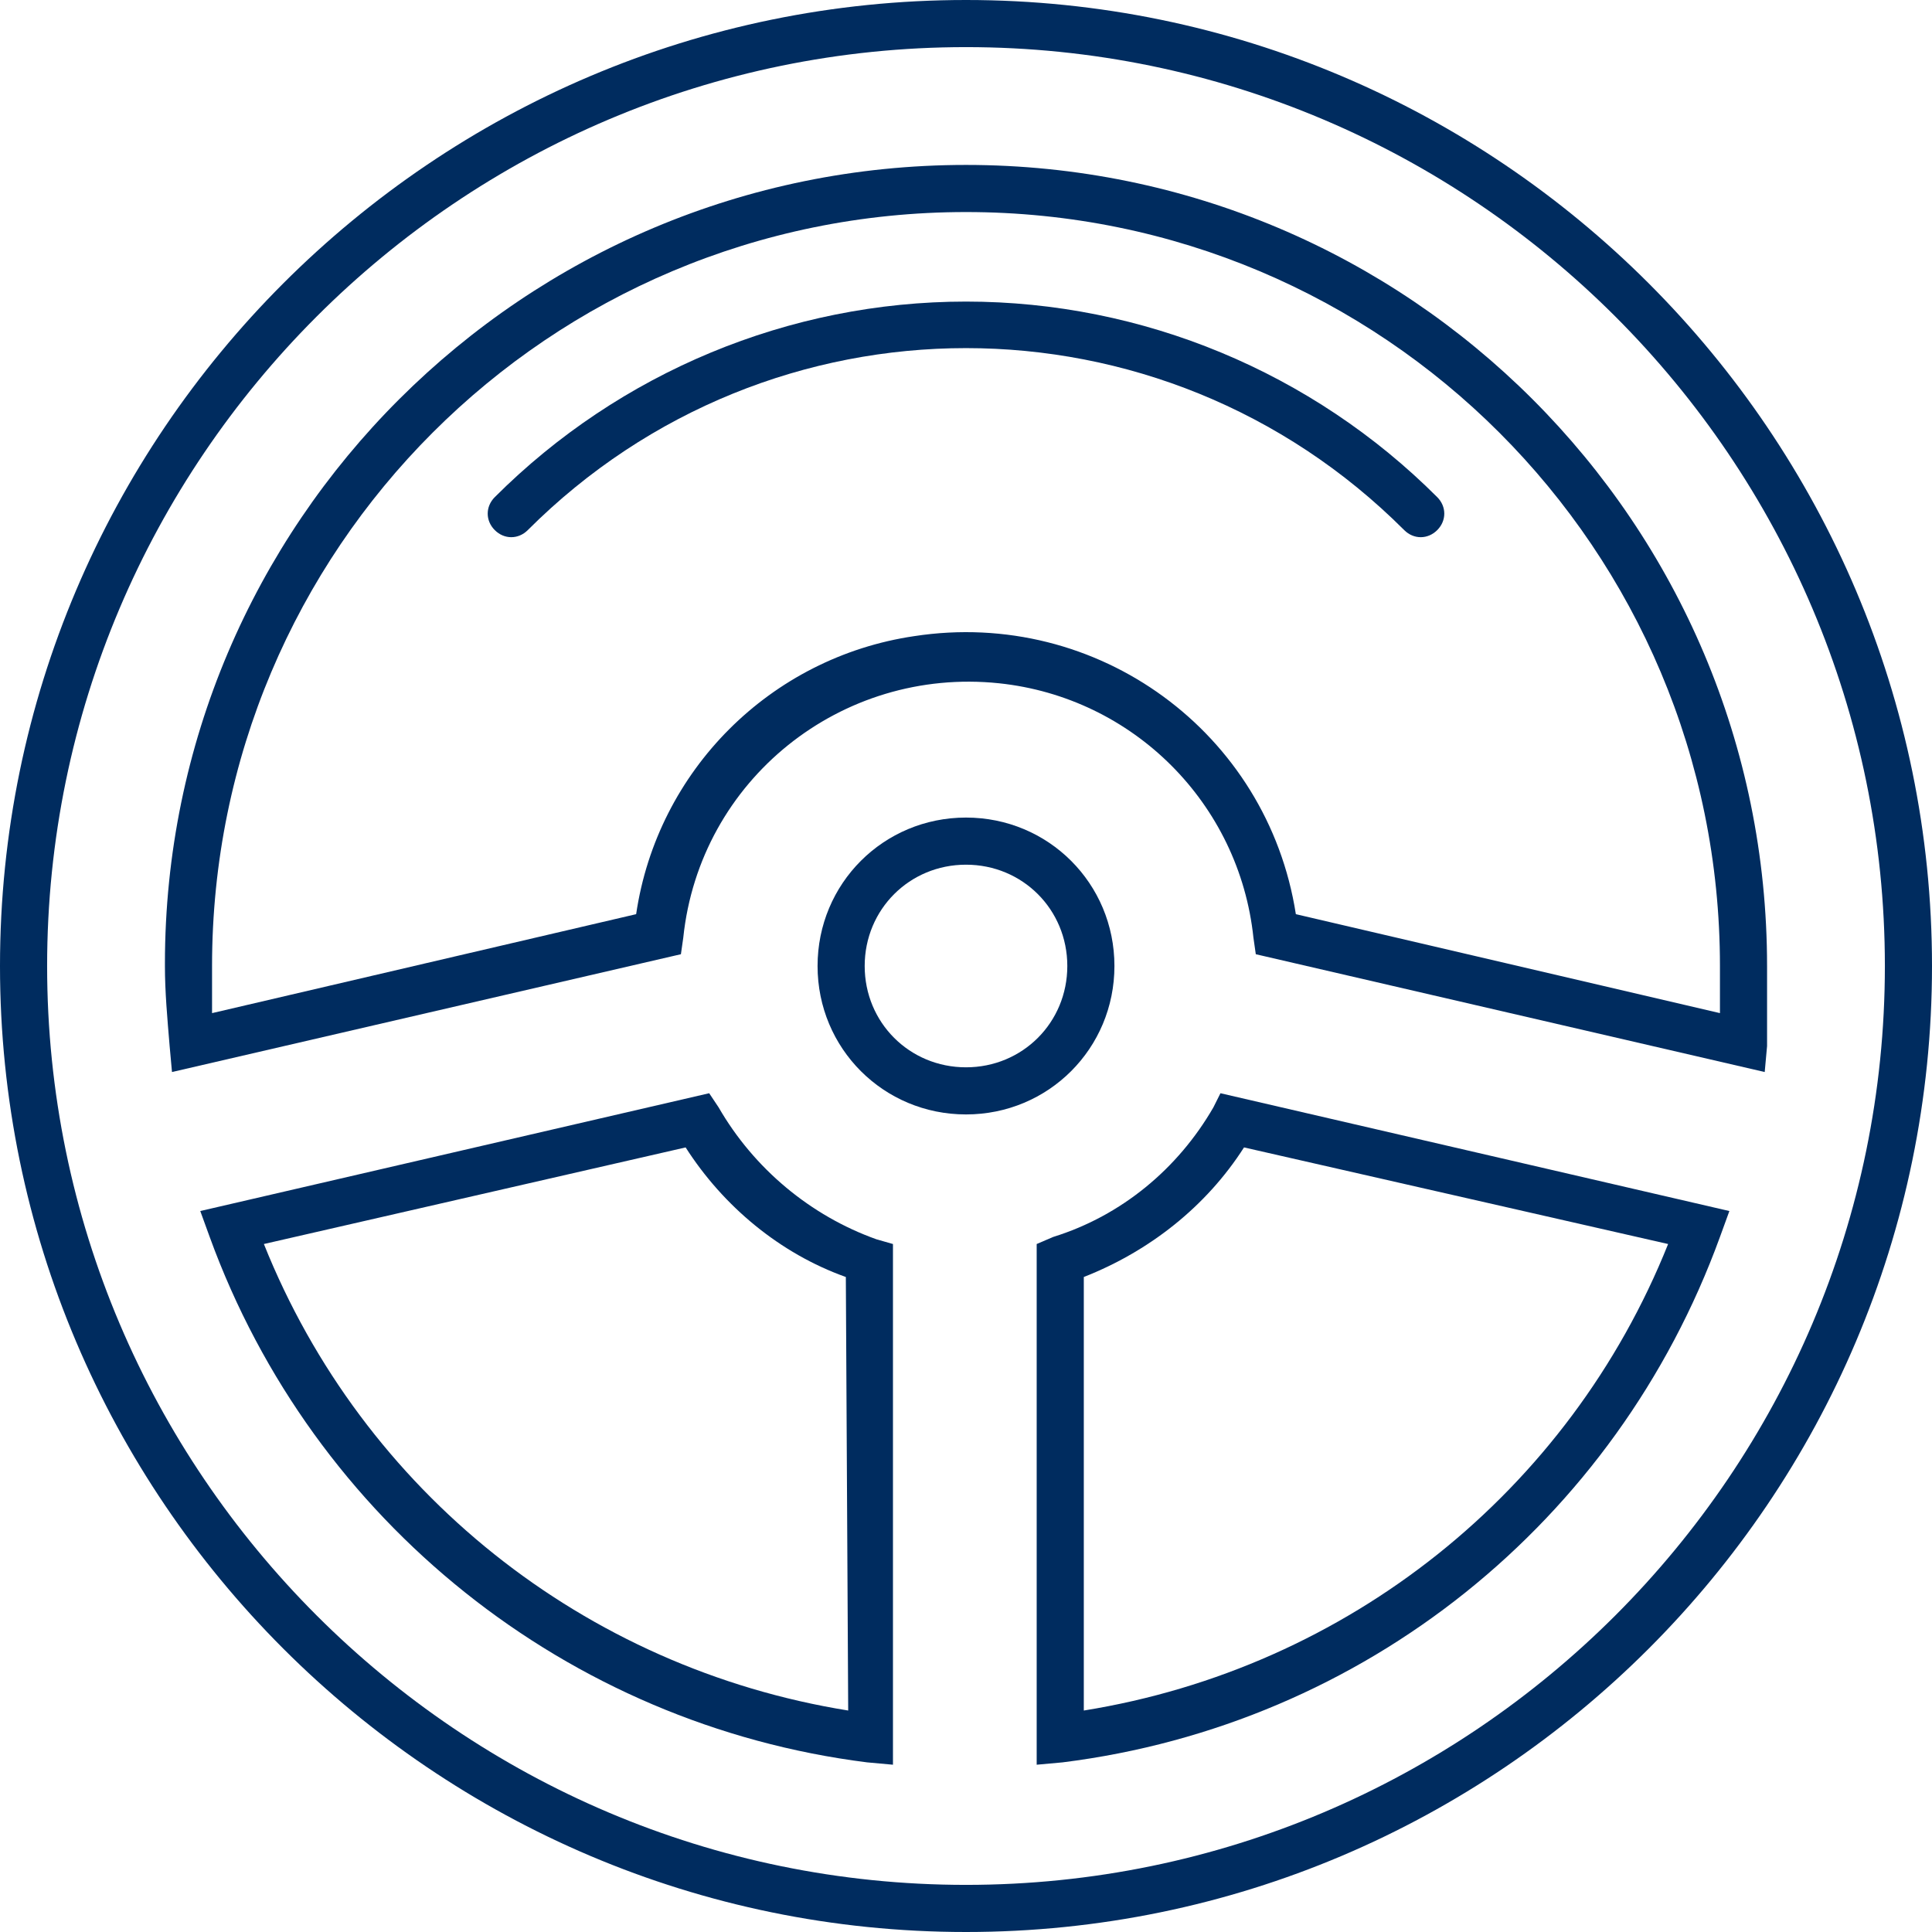
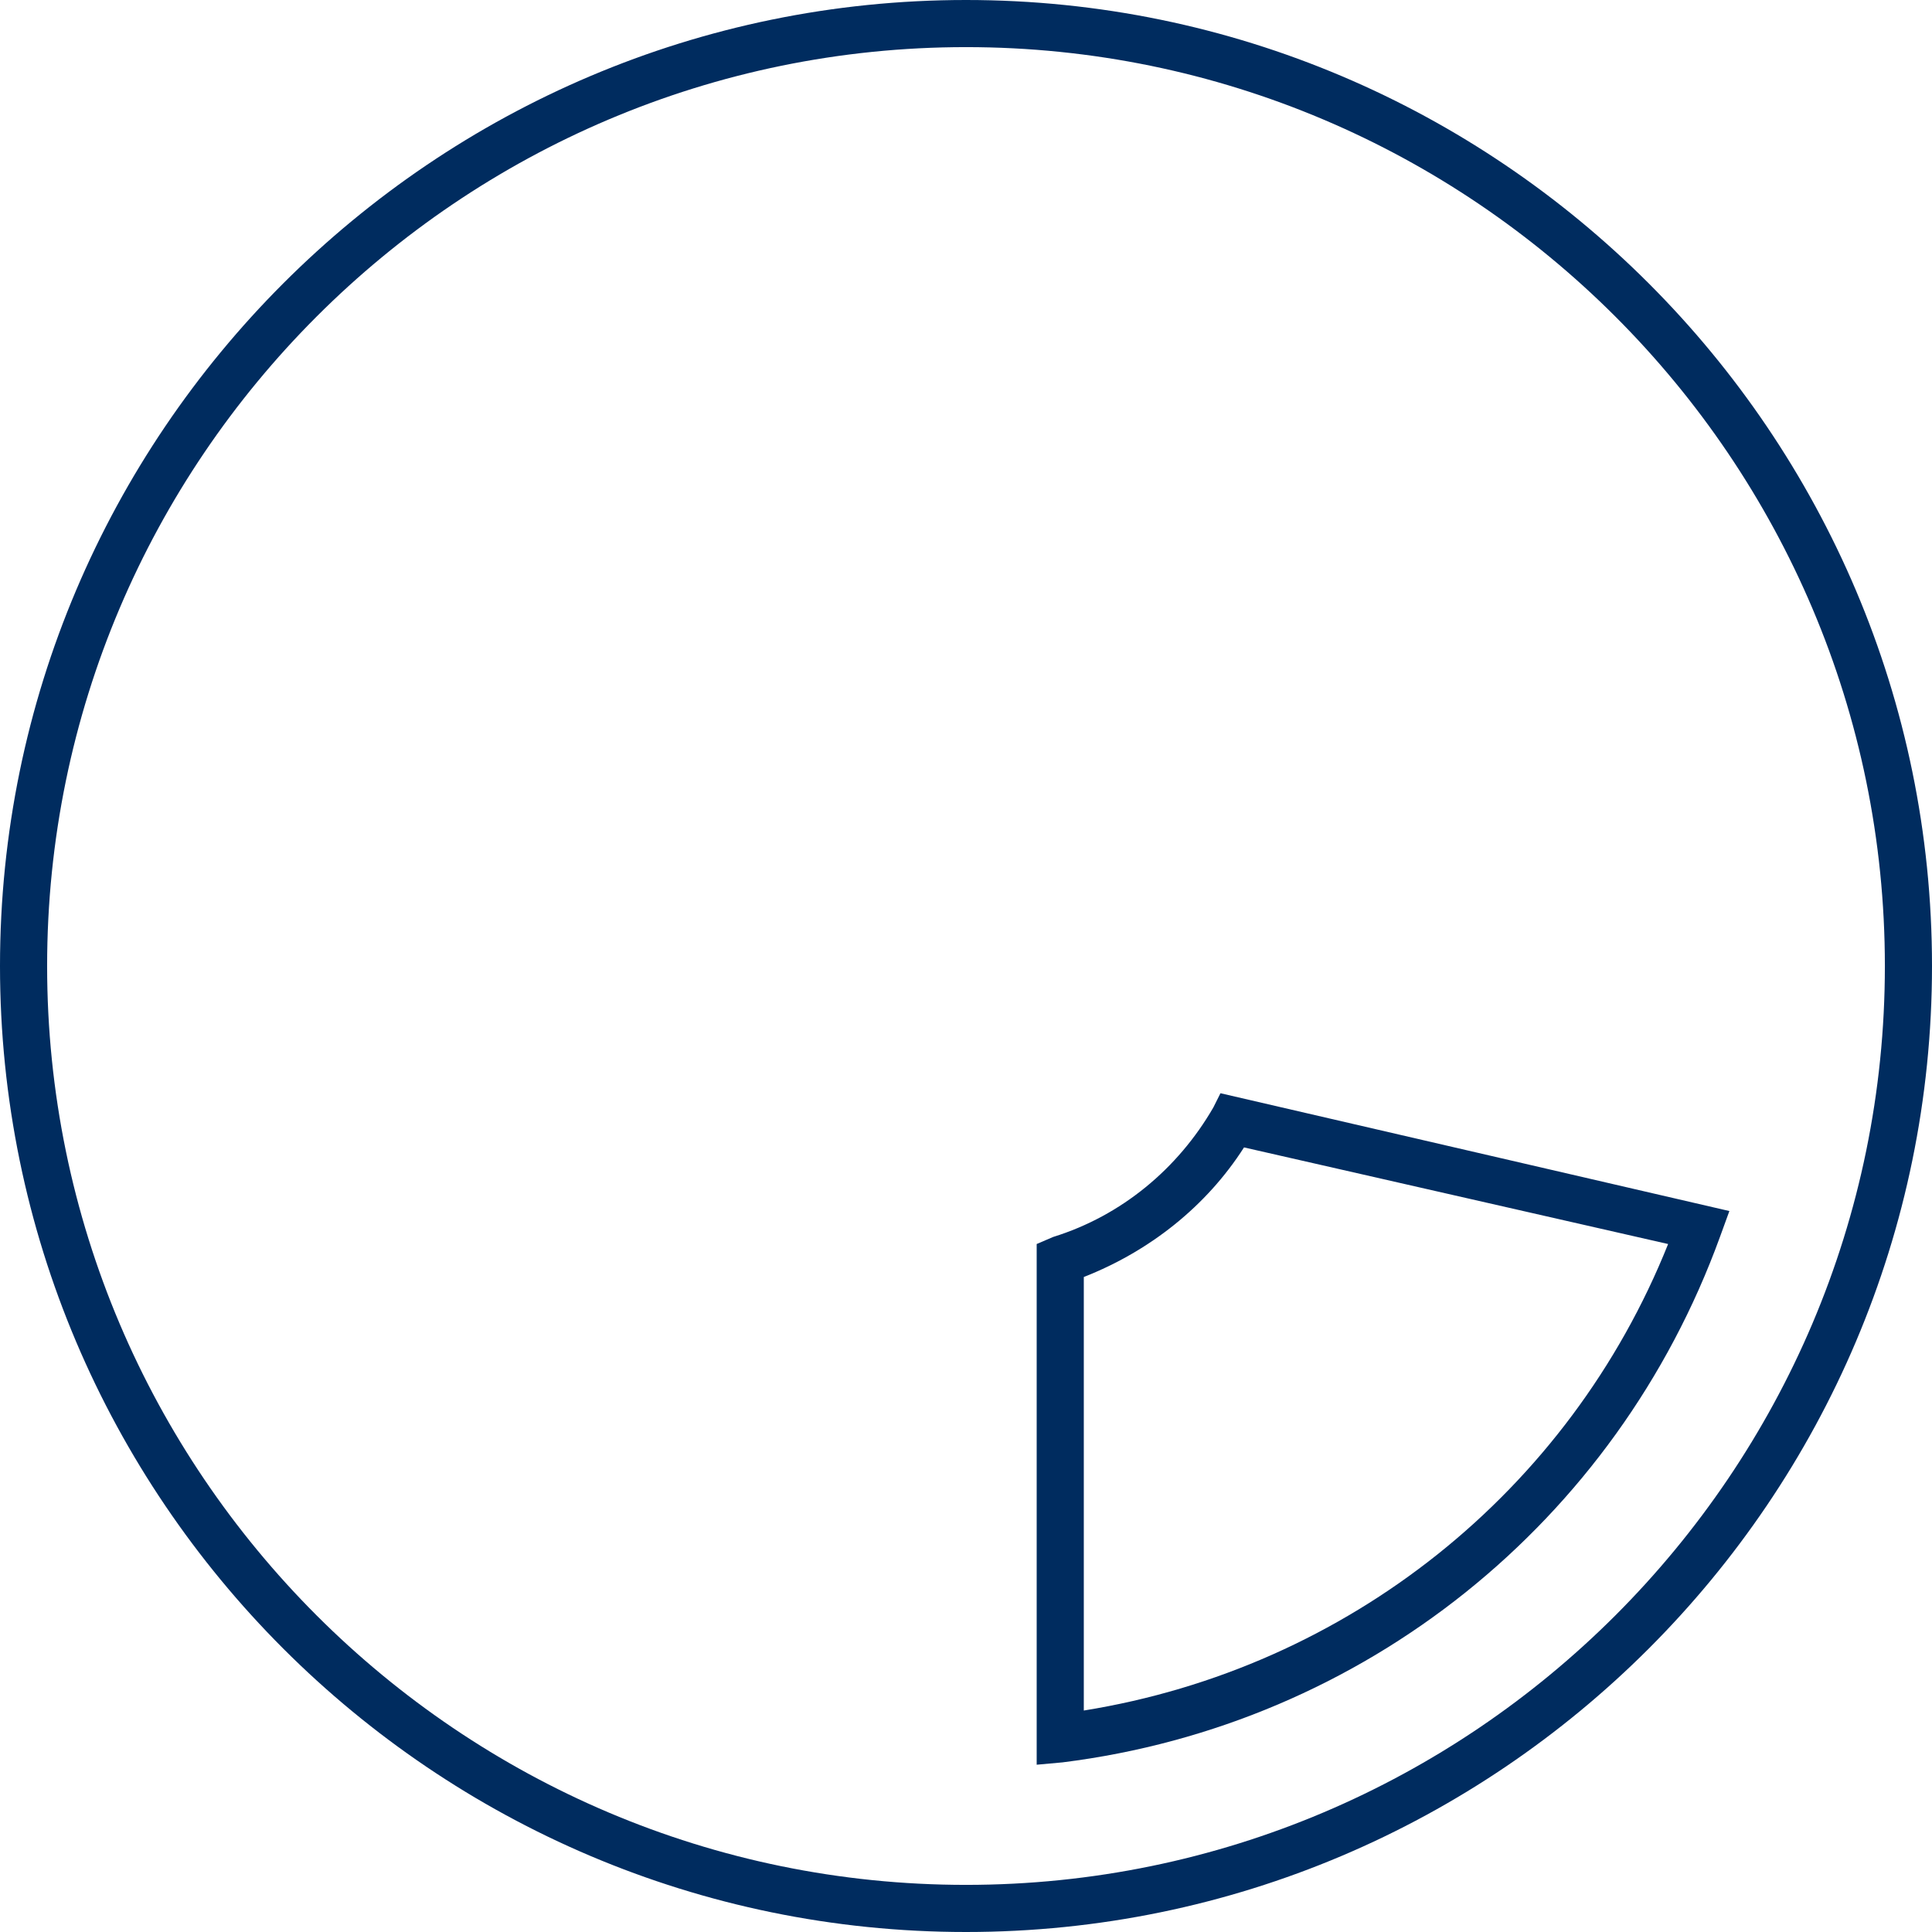
<svg xmlns="http://www.w3.org/2000/svg" version="1.1" id="Groupe_9717" x="0px" y="0px" width="82px" height="82px" viewBox="0 0 82 82" style="enable-background:new 0 0 82 82;" xml:space="preserve">
  <style type="text/css">
	.st0{fill:#002C5F;}
</style>
-   <path id="Tracé_40463" class="st0" d="M30.5,47l-0.4-0.6l-21.6,5l0.4,1.1c4.4,12.1,15.2,20.7,27.9,22.3l1.1,0.1V52.8l-0.7-0.2  C34.4,51.6,32,49.6,30.5,47z M36,72.6c-11.2-1.8-20.6-9.3-24.8-19.8l17.9-4.1c1.6,2.5,4,4.5,6.8,5.5L36,72.6L36,72.6z" />
  <path id="Tracé_40464" class="st0" d="M41,0C18.4,0,0,18.4,0,41s18.4,41,41,41s41-18.4,41-41S63.6,0,41,0z M41,80  C19.5,80,2,62.5,2,41S19.5,2,41,2s39,17.5,39,39S62.5,80,41,80z" />
  <path id="Tracé_40465" class="st0" d="M51.5,47c-1.5,2.6-3.9,4.6-6.8,5.5L44,52.8v22.1l1.1-0.1C57.9,73.2,68.6,64.6,73,52.5  l0.4-1.1l-21.6-5L51.5,47z M70.8,52.8c-4.2,10.5-13.6,18-24.8,19.8V54.2c2.8-1.1,5.2-3,6.8-5.5L70.8,52.8z" />
-   <path id="Tracé_40466" class="st0" d="M41,7C22.2,7,7,22.2,7,40.9c0,0,0,0,0,0.1c0,1.1,0.1,2.2,0.2,3.4l0.1,1.1l21.6-5l0.1-0.7  c0.7-6.7,6.7-11.5,13.4-10.8c5.7,0.6,10.2,5.1,10.8,10.8l0.1,0.7l21.6,5l0.1-1.1c0-1.2,0-2.3,0-3.4C75,22.2,59.8,7,41,7L41,7z   M73,43l-18-4.2c-1.2-7.7-8.4-13-16.2-11.8c-6.1,0.9-10.9,5.7-11.8,11.8L9,43v-2C9,23.3,23.3,9,41,9s32,14.3,32,32V43z" />
-   <path id="Tracé_40467" class="st0" d="M47.3,41c0-3.5-2.8-6.3-6.3-6.3s-6.3,2.8-6.3,6.3s2.8,6.3,6.3,6.3l0,0  C44.5,47.3,47.3,44.5,47.3,41L47.3,41z M41,45.3c-2.4,0-4.3-1.9-4.3-4.3c0-2.4,1.9-4.3,4.3-4.3c2.4,0,4.3,1.9,4.3,4.3l0,0  C45.3,43.4,43.4,45.3,41,45.3L41,45.3z" />
-   <path id="Tracé_40468" class="st0" d="M41,12.8c-7.5,0-14.7,3-20,8.3c-0.4,0.4-0.4,1,0,1.4s1,0.4,1.4,0c10.3-10.3,26.9-10.3,37.2,0  c0.4,0.4,1,0.4,1.4,0l0,0c0.4-0.4,0.4-1,0-1.4l0,0C55.7,15.8,48.5,12.8,41,12.8z" />
</svg>